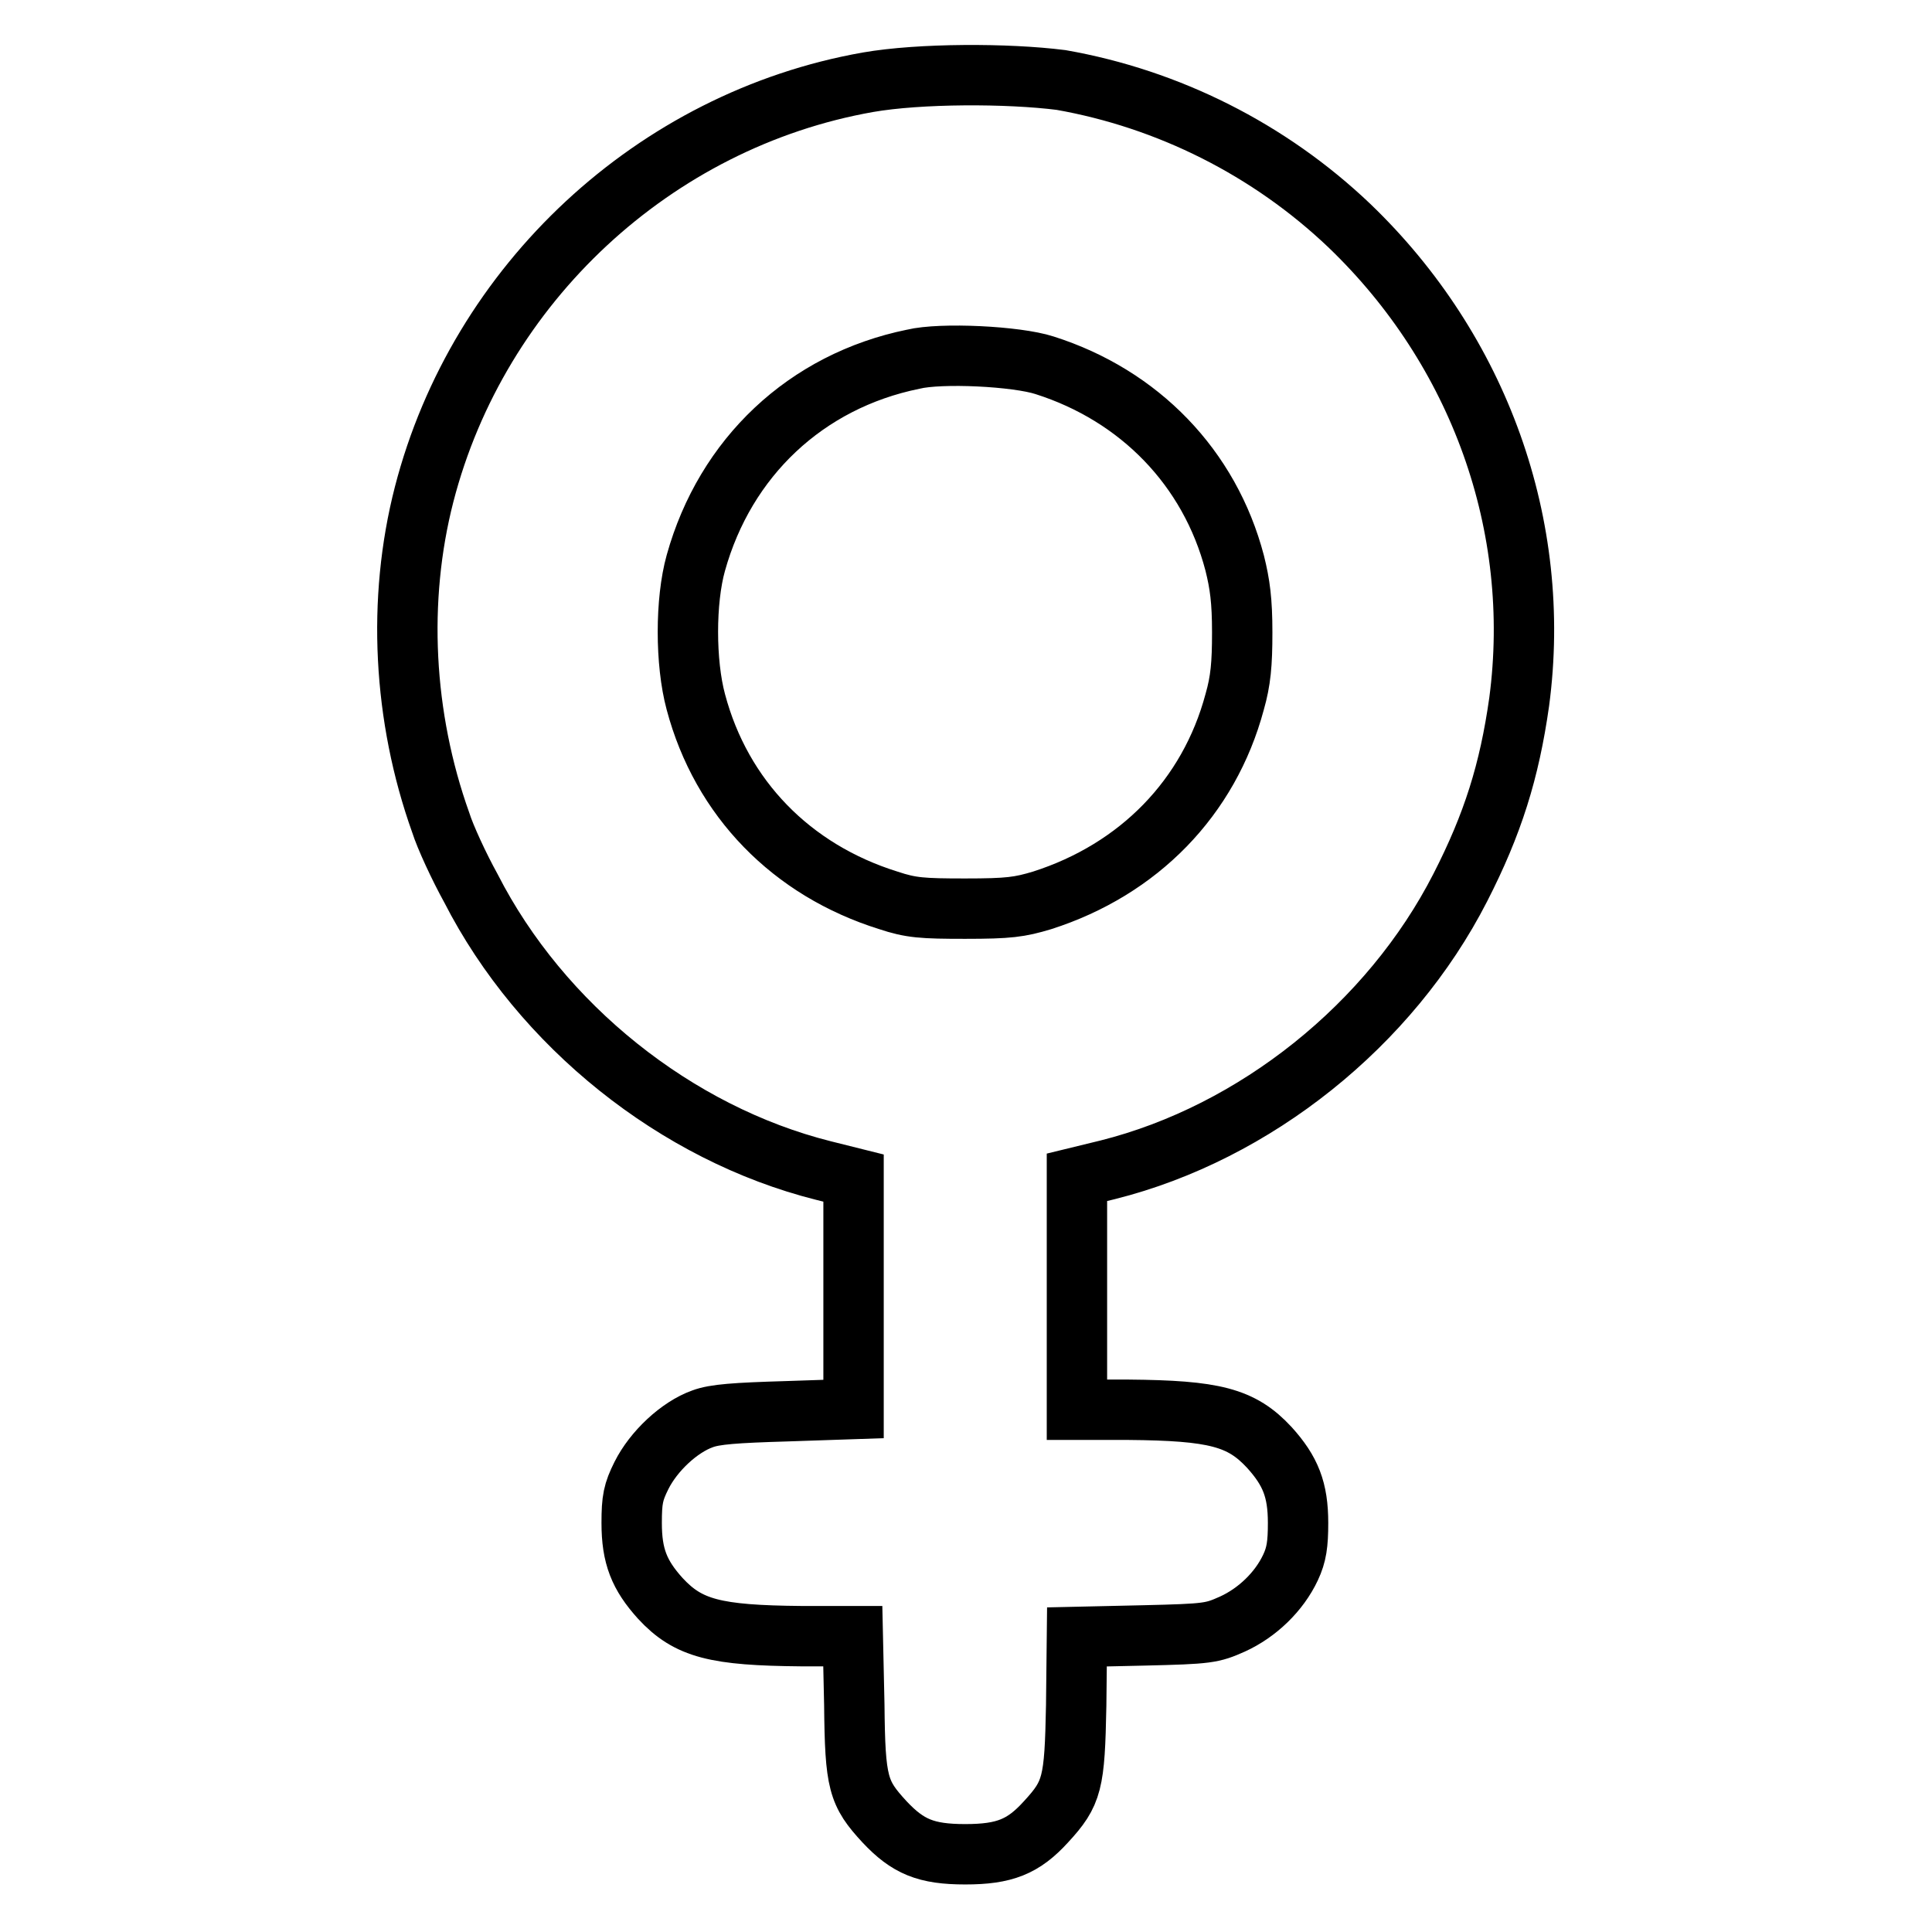
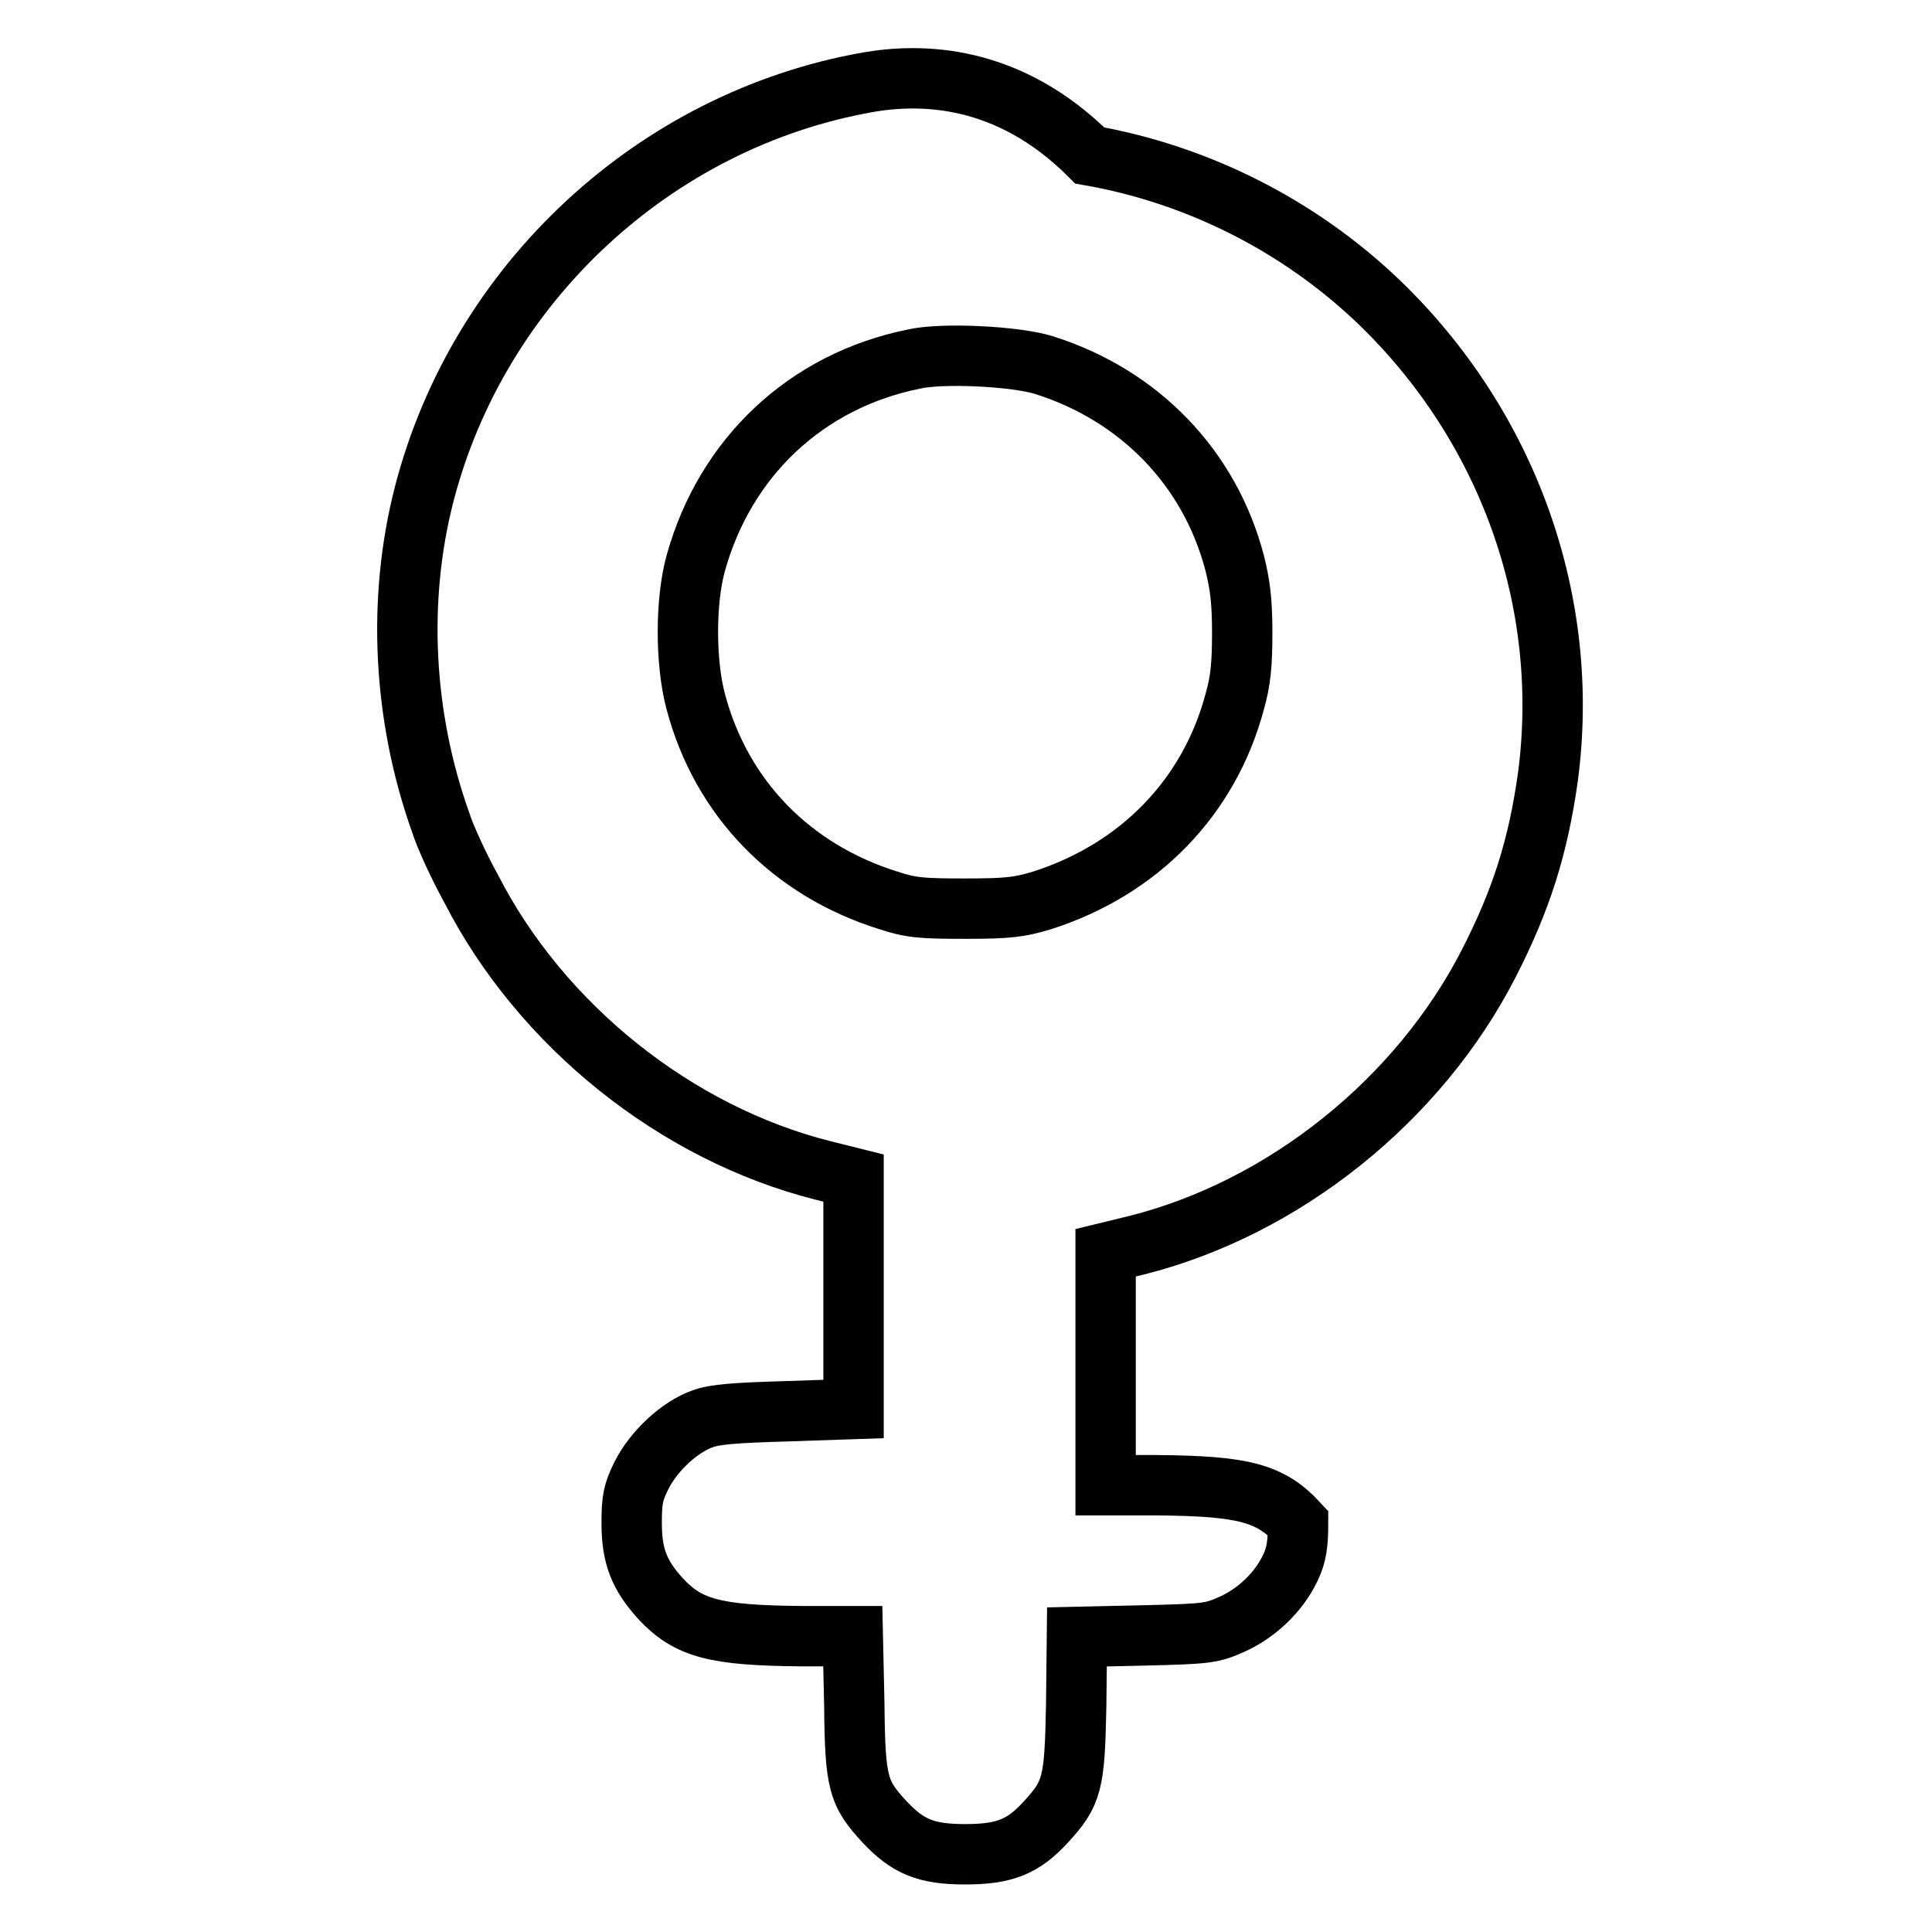
<svg xmlns="http://www.w3.org/2000/svg" version="1.1" x="0px" y="0px" viewBox="0 0 256 256" enable-background="new 0 0 256 256" xml:space="preserve">
  <g>
    <g>
      <g>
-         <path stroke-width="8" fill-opacity="0" stroke="#000000" d="M115,10.9c-28.3,5-51.6,26.7-58.8,54.6c-3.6,14-2.8,29.5,2.2,43.5c0.6,1.9,2.4,5.8,4,8.7c9.3,18.2,27.2,32.5,46.7,37.4l4,1v15.3v15.3l-8.9,0.3c-6.8,0.2-9.5,0.4-11.1,1c-3.1,1.1-6.5,4.3-8.1,7.5c-1.1,2.2-1.3,3.2-1.3,6.3c0,4.4,1,6.9,3.8,10c3.7,4,7.3,4.9,18.7,5h6.8l0.2,9.1c0.1,10.4,0.5,11.7,4,15.5c3.1,3.3,5.5,4.3,10.7,4.3c5.2,0,7.7-1,10.7-4.3c3.5-3.8,3.8-5.1,4-15.4l0.1-9.1l8.9-0.2c8.5-0.2,9-0.3,11.7-1.5c3.3-1.5,6.2-4.3,7.7-7.5c0.8-1.7,1-3.1,1-5.9c0-4.4-1-6.9-3.8-10c-3.7-4-7.3-4.9-18.7-5h-6.8v-15.4v-15.4l4.1-1c19.5-4.9,37.4-19.2,46.7-37.4c4.3-8.4,6.5-15.4,7.8-24.6c3.1-23.3-5.3-46.6-22.5-63.1c-10.6-10.1-24-16.8-38.2-19.3C133.5,9.7,121.9,9.7,115,10.9z M138.4,48.4c12.6,4,21.9,13.6,25.2,26.2c0.7,2.8,1,5,1,9.2c0,4.2-0.2,6.4-1,9.2c-3.4,12.7-12.7,22.2-25.5,26.3c-3,0.9-4.4,1.1-10.2,1.1c-5.7,0-7.2-0.1-10.2-1.1c-12.8-4-22.1-13.5-25.5-26.3c-1.4-5.2-1.4-13.4,0-18.4c3.9-14,14.6-24.1,28.8-27C124.7,46.7,134.7,47.2,138.4,48.4z" />
+         <path stroke-width="8" fill-opacity="0" stroke="#000000" d="M115,10.9c-28.3,5-51.6,26.7-58.8,54.6c-3.6,14-2.8,29.5,2.2,43.5c0.6,1.9,2.4,5.8,4,8.7c9.3,18.2,27.2,32.5,46.7,37.4l4,1v15.3v15.3l-8.9,0.3c-6.8,0.2-9.5,0.4-11.1,1c-3.1,1.1-6.5,4.3-8.1,7.5c-1.1,2.2-1.3,3.2-1.3,6.3c0,4.4,1,6.9,3.8,10c3.7,4,7.3,4.9,18.7,5h6.8l0.2,9.1c0.1,10.4,0.5,11.7,4,15.5c3.1,3.3,5.5,4.3,10.7,4.3c5.2,0,7.7-1,10.7-4.3c3.5-3.8,3.8-5.1,4-15.4l0.1-9.1l8.9-0.2c8.5-0.2,9-0.3,11.7-1.5c3.3-1.5,6.2-4.3,7.7-7.5c0.8-1.7,1-3.1,1-5.9c-3.7-4-7.3-4.9-18.7-5h-6.8v-15.4v-15.4l4.1-1c19.5-4.9,37.4-19.2,46.7-37.4c4.3-8.4,6.5-15.4,7.8-24.6c3.1-23.3-5.3-46.6-22.5-63.1c-10.6-10.1-24-16.8-38.2-19.3C133.5,9.7,121.9,9.7,115,10.9z M138.4,48.4c12.6,4,21.9,13.6,25.2,26.2c0.7,2.8,1,5,1,9.2c0,4.2-0.2,6.4-1,9.2c-3.4,12.7-12.7,22.2-25.5,26.3c-3,0.9-4.4,1.1-10.2,1.1c-5.7,0-7.2-0.1-10.2-1.1c-12.8-4-22.1-13.5-25.5-26.3c-1.4-5.2-1.4-13.4,0-18.4c3.9-14,14.6-24.1,28.8-27C124.7,46.7,134.7,47.2,138.4,48.4z" />
      </g>
    </g>
  </g>
</svg>